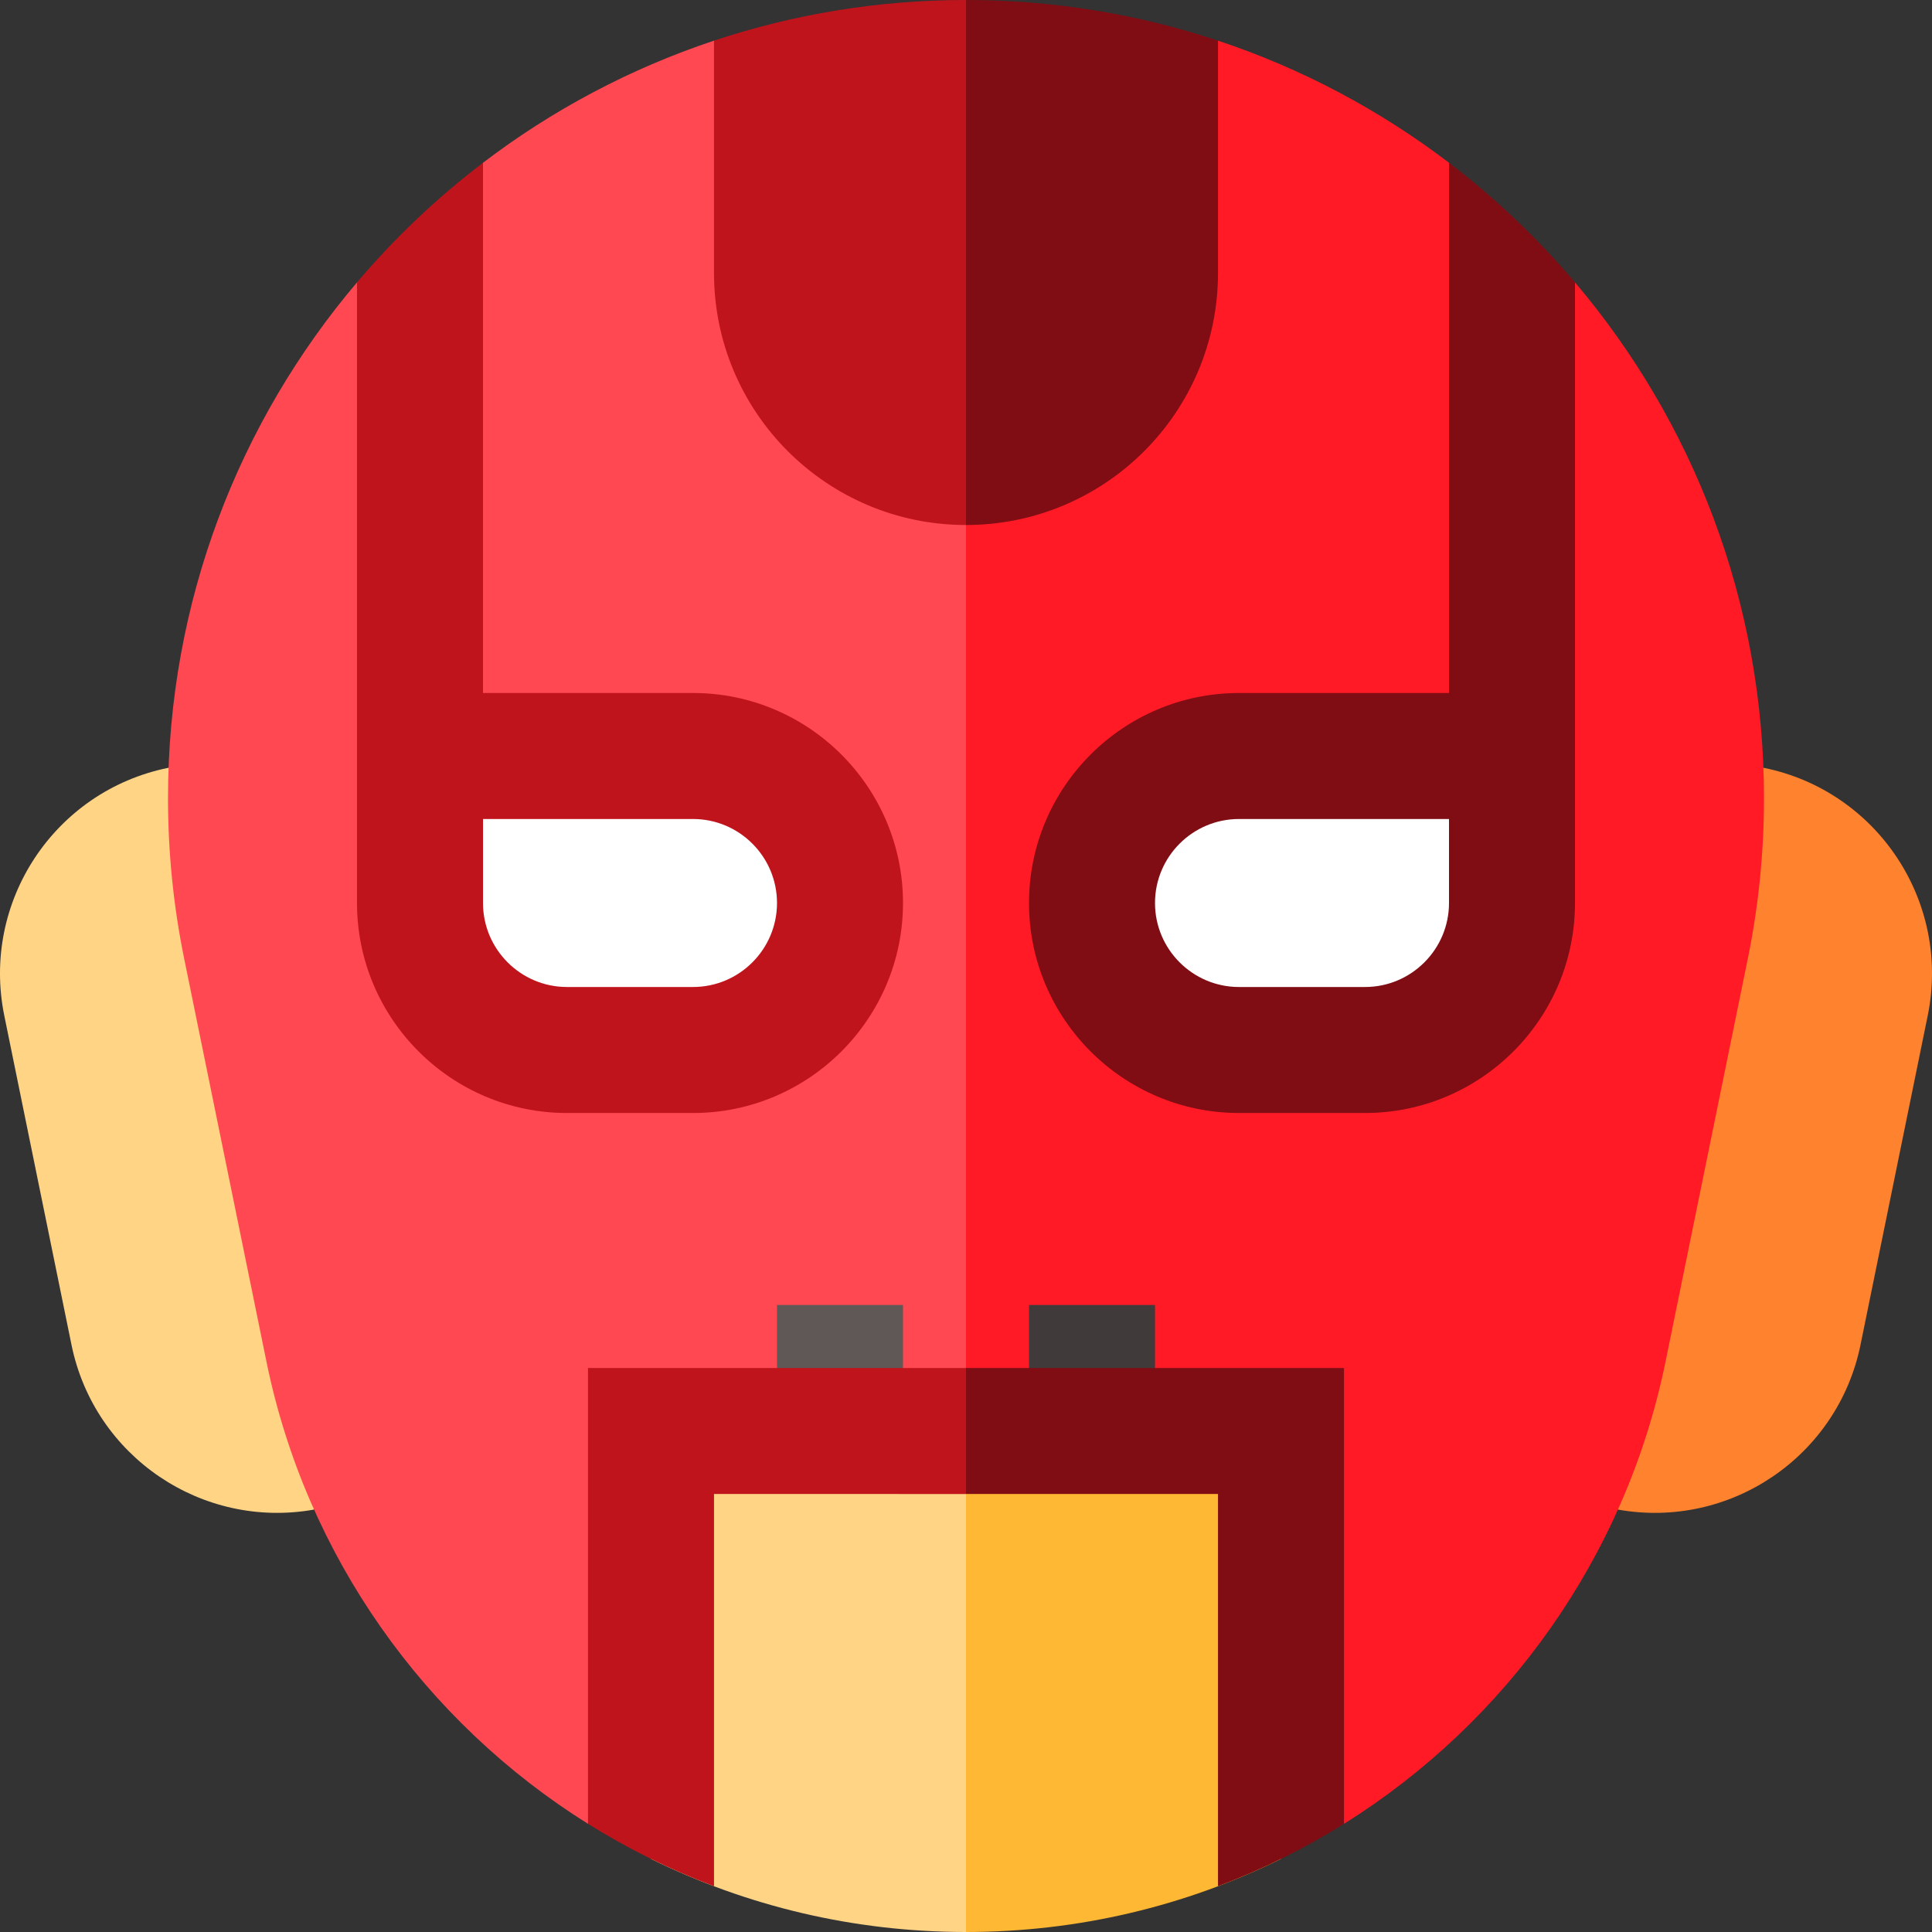
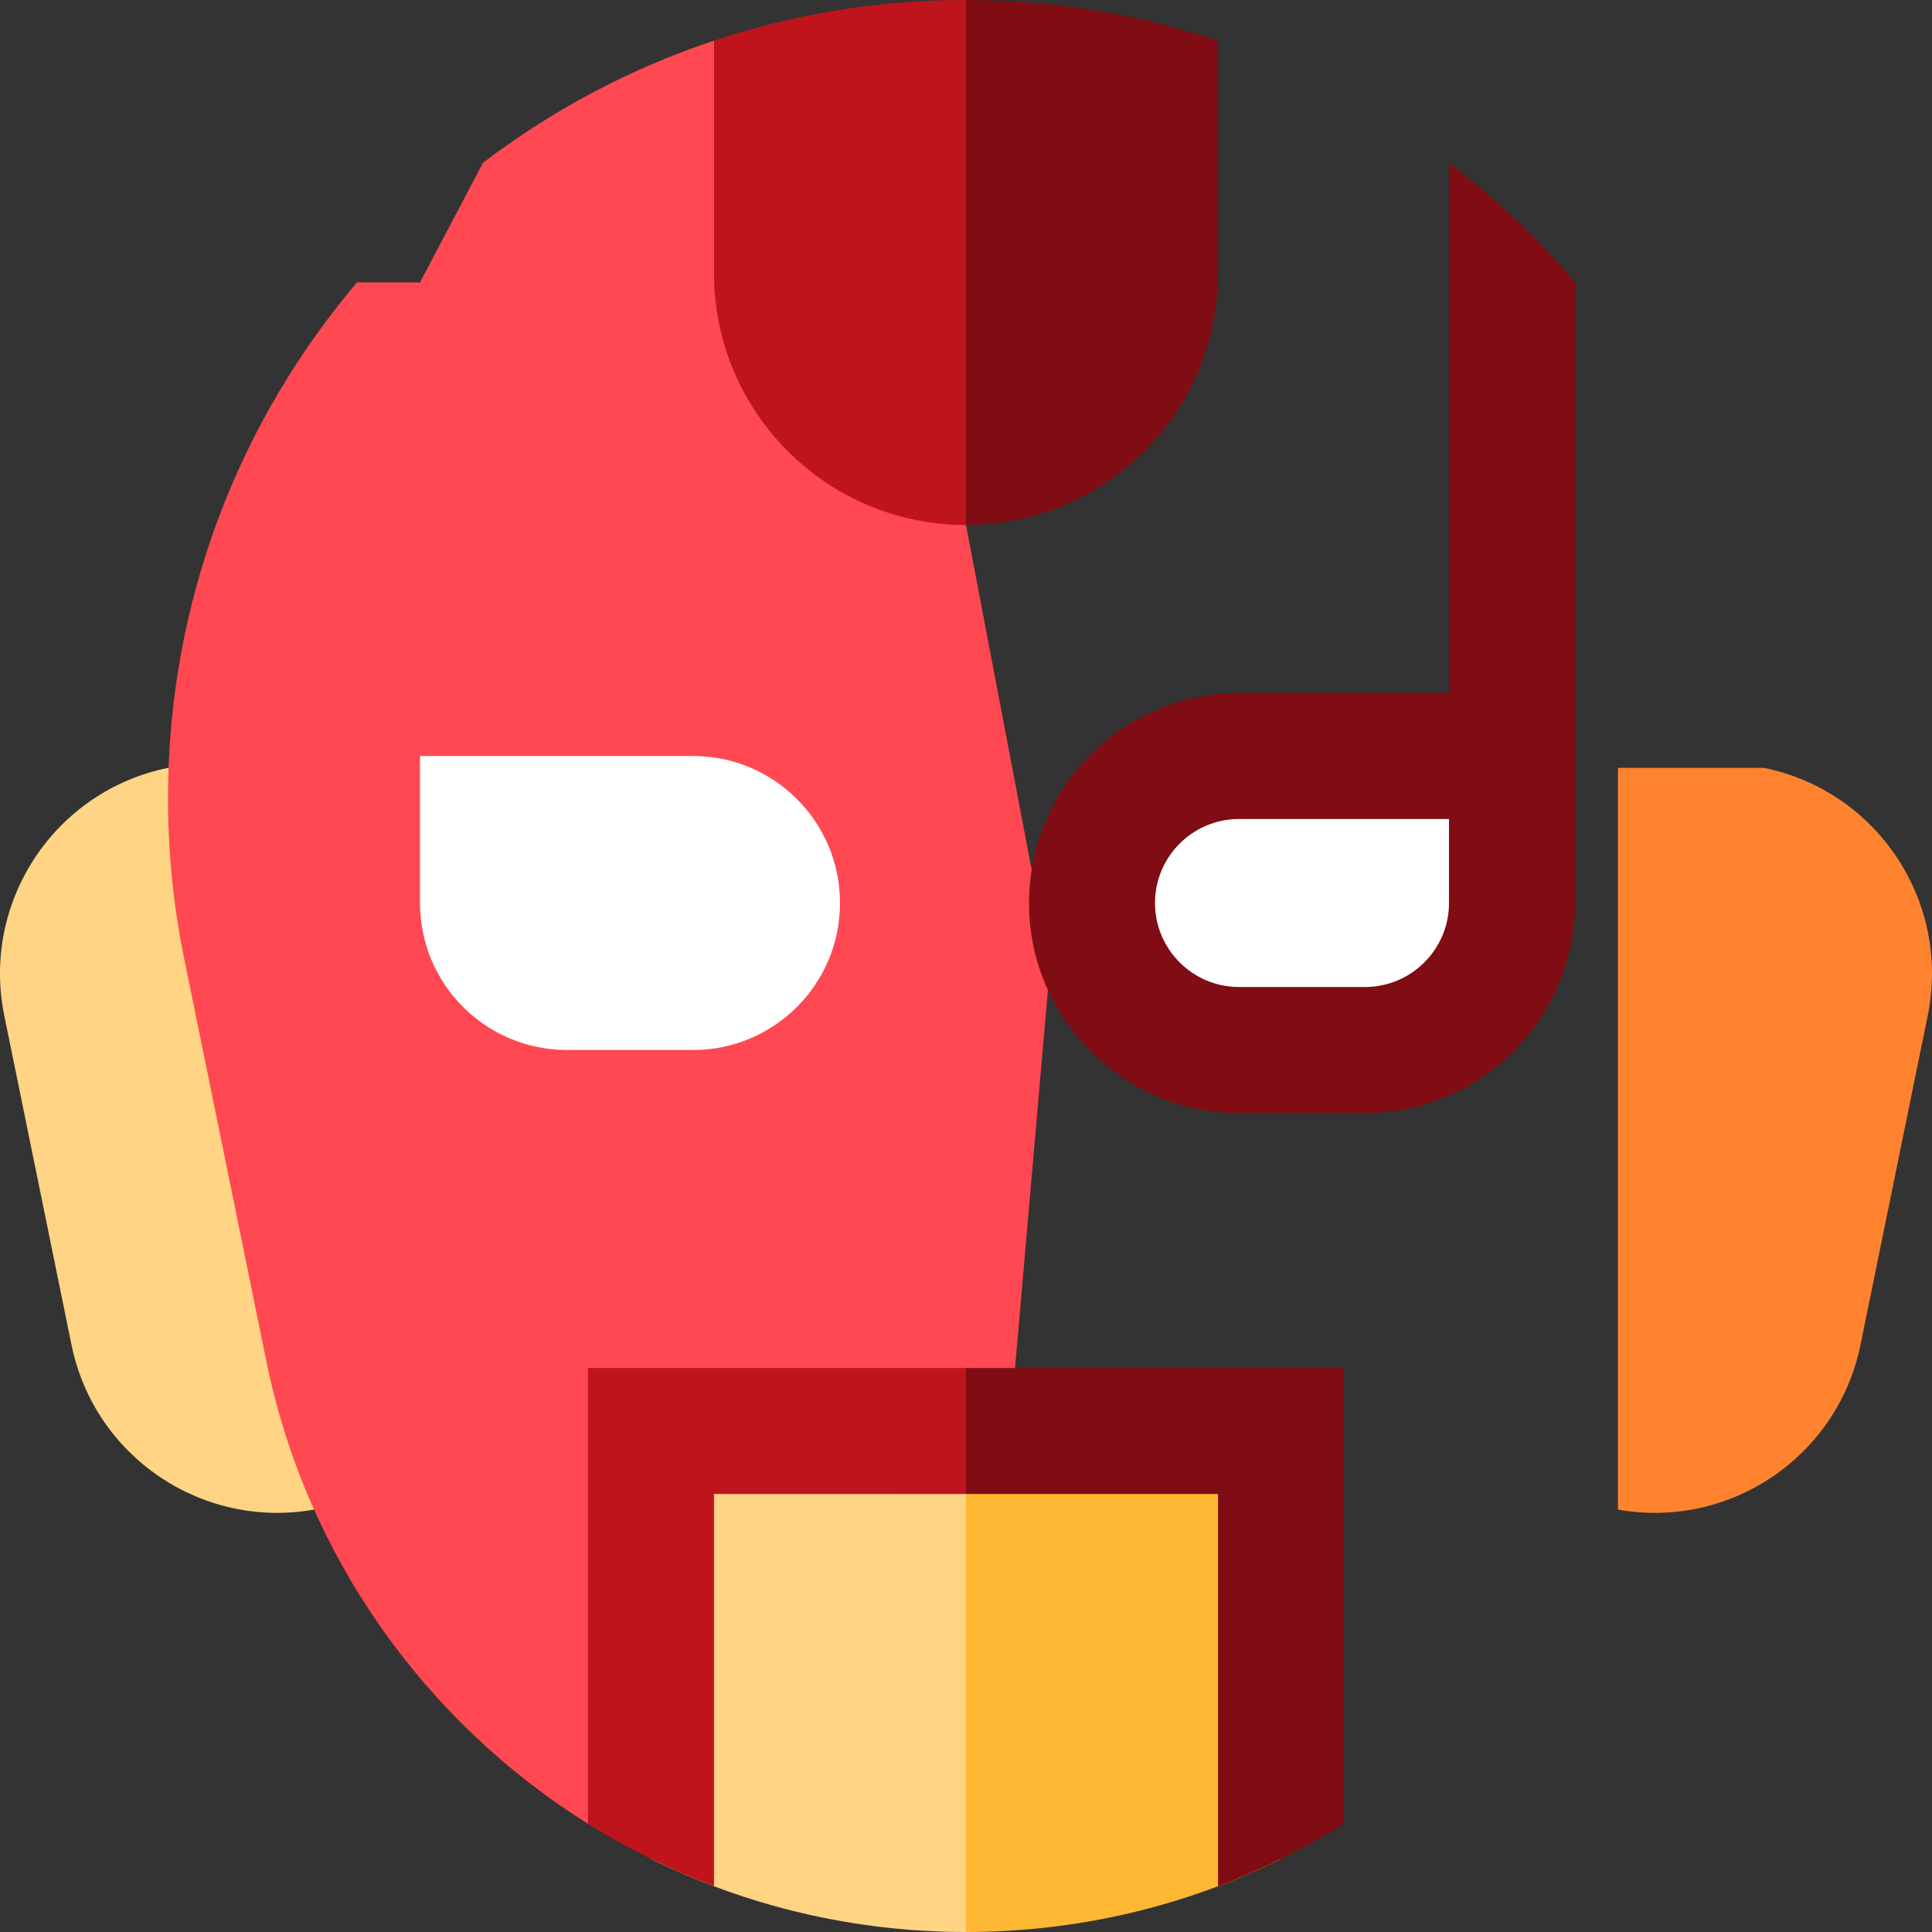
<svg xmlns="http://www.w3.org/2000/svg" version="1.1" id="Layer_1" x="0px" y="0px" viewBox="0 0 512 512" style="enable-background:new 0 0 512 512;" xml:space="preserve">
  <rect x="0" y="0" width="512" height="512" fill="#333333" stroke="none" />
  <path style="fill:#FF832F;" d="M467.47,203.492h-38.701v196.562c29.629,5.29,58.229-14.003,64.284-43.658l17.812-87.244  C517.012,239.037,497.584,209.641,467.47,203.492z" />
  <path style="fill:#FFD485;" d="M44.531,203.492c-30.115,6.148-49.543,35.545-43.395,65.66l17.812,87.244  c6.055,29.656,34.655,48.948,64.284,43.658V203.492H44.531z" />
  <path style="fill:#FF4851;" d="M256,139.131L189.218,10.772c-22.284,7.412-42.92,18.43-61.217,32.362l-16.696,31.699H94.609  c-31.24,36.856-50.087,84.546-50.087,136.645c0,14.568,1.474,28.79,4.279,42.528l21.81,106.828  c10.528,51.568,42.034,95.501,85.213,122.5l111.722-104.104L278.261,256L256,139.131z" />
-   <path style="fill:#FF1A26;" d="M417.391,74.833h-16.696L384,43.134c-18.297-13.932-38.933-24.951-61.217-32.362L256,139.131V379.23  l100.177,104.104c43.179-26.999,74.684-70.932,85.212-122.499l21.81-106.828c2.805-13.738,4.279-27.961,4.279-42.528  C467.478,159.379,448.631,111.689,417.391,74.833z" />
  <g>
    <path style="fill:#FFFFFF;" d="M183.652,200.348h-72.348v38.957c0,21.515,17.441,38.957,38.957,38.957h33.391   c21.515,0,38.957-17.441,38.957-38.957S205.167,200.348,183.652,200.348z" />
    <path style="fill:#FFFFFF;" d="M289.391,239.305c0,21.515,17.441,38.957,38.957,38.957h33.391   c21.515,0,38.957-17.441,38.957-38.957v-38.957h-72.348C306.833,200.348,289.391,217.789,289.391,239.305z" />
  </g>
-   <path style="fill:#C0141C;" d="M183.652,294.957c30.687,0,55.652-24.966,55.652-55.652s-24.966-55.652-55.652-55.652H128V43.135  c-12.25,9.327-23.446,19.966-33.391,31.699v164.47c0,30.687,24.966,55.652,55.652,55.652H183.652z M128,239.305v-22.261h55.652  c12.275,0,22.261,9.986,22.261,22.261s-9.986,22.261-22.261,22.261h-33.391C137.986,261.565,128,251.579,128,239.305z" />
  <path style="fill:#800D13;" d="M384,43.135v140.517h-55.652c-30.687,0-55.652,24.966-55.652,55.652s24.966,55.652,55.652,55.652  h33.391c30.687,0,55.652-24.966,55.652-55.652V74.833C407.446,63.101,396.25,52.462,384,43.135z M384,239.305  c0,12.275-9.986,22.261-22.261,22.261h-33.391c-12.275,0-22.261-9.986-22.261-22.261s9.986-22.261,22.261-22.261H384V239.305z" />
  <path style="fill:#C0141C;" d="M189.218,10.772v61.576c0,36.883,29.9,66.783,66.783,66.783l22.261-69.565L256,0  C232.662,0,210.211,3.79,189.218,10.772z" />
  <path style="fill:#800D13;" d="M256,0v139.13c36.883,0,66.783-29.9,66.783-66.783V10.772C301.79,3.79,279.338,0,256,0z" />
  <path style="fill:#FFD485;" d="M172.522,379.23v113.406C197.701,505.035,226.037,512,256,512l22.261-66.385L256,379.23H172.522z" />
  <path style="fill:#FFB833;" d="M256,379.23V512c29.963,0,58.299-6.965,83.478-19.365V379.23H256z" />
-   <rect x="205.913" y="345.834" style="fill:#605757;" width="33.391" height="33.391" />
-   <rect x="272.696" y="345.834" style="fill:#403A3A;" width="33.391" height="33.391" />
  <path style="fill:#C0141C;" d="M256,362.534H155.826v120.794c10.486,6.557,21.661,12.112,33.391,16.538v-103.94H256l11.13-16.696  L256,362.534z" />
  <path style="fill:#800D13;" d="M256,395.925h66.783v103.94c11.73-4.427,22.905-9.982,33.391-16.538V362.534H256V395.925z" />
  <g>
</g>
  <g>
</g>
  <g>
</g>
  <g>
</g>
  <g>
</g>
  <g>
</g>
  <g>
</g>
  <g>
</g>
  <g>
</g>
  <g>
</g>
  <g>
</g>
  <g>
</g>
  <g>
</g>
  <g>
</g>
  <g>
</g>
</svg>